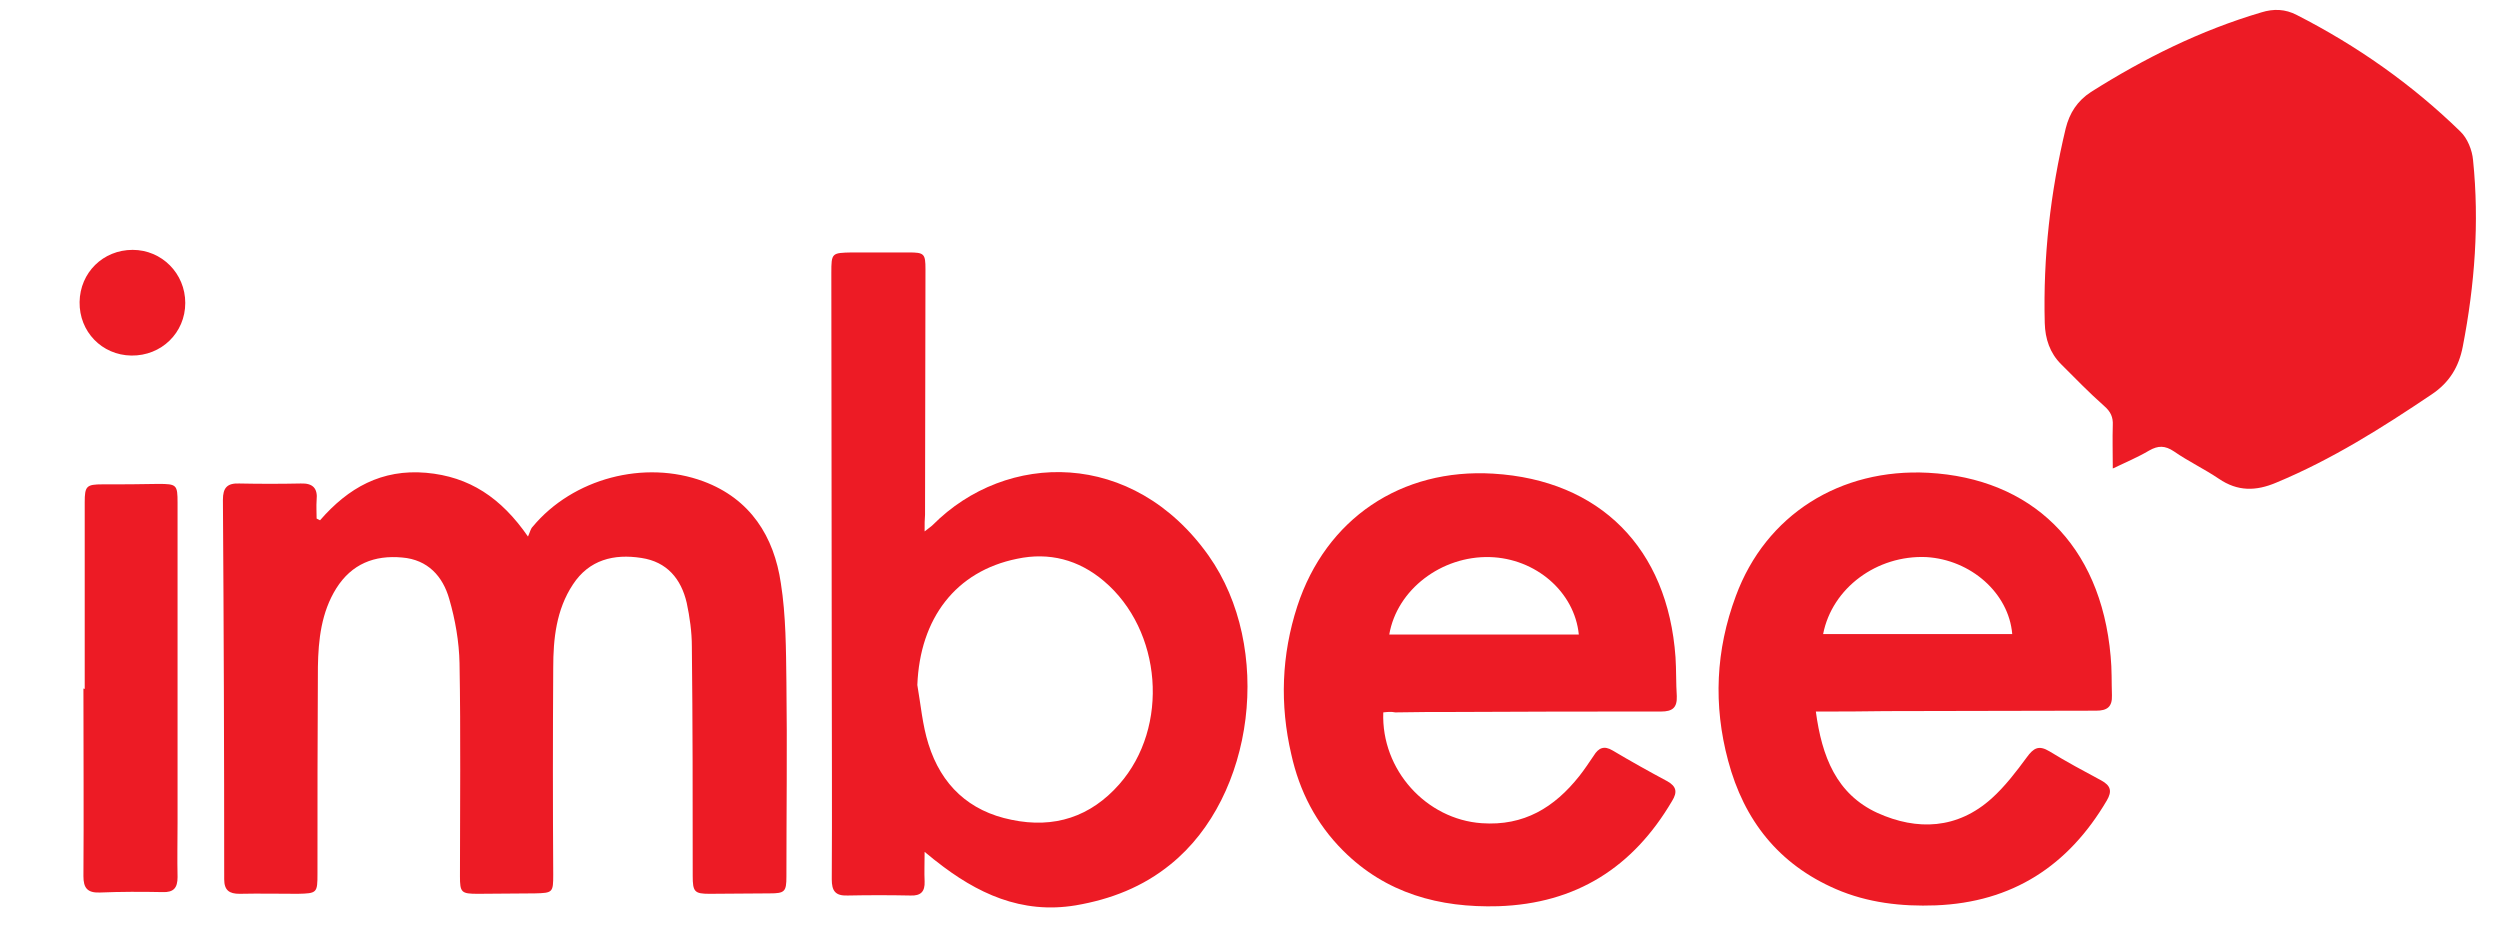
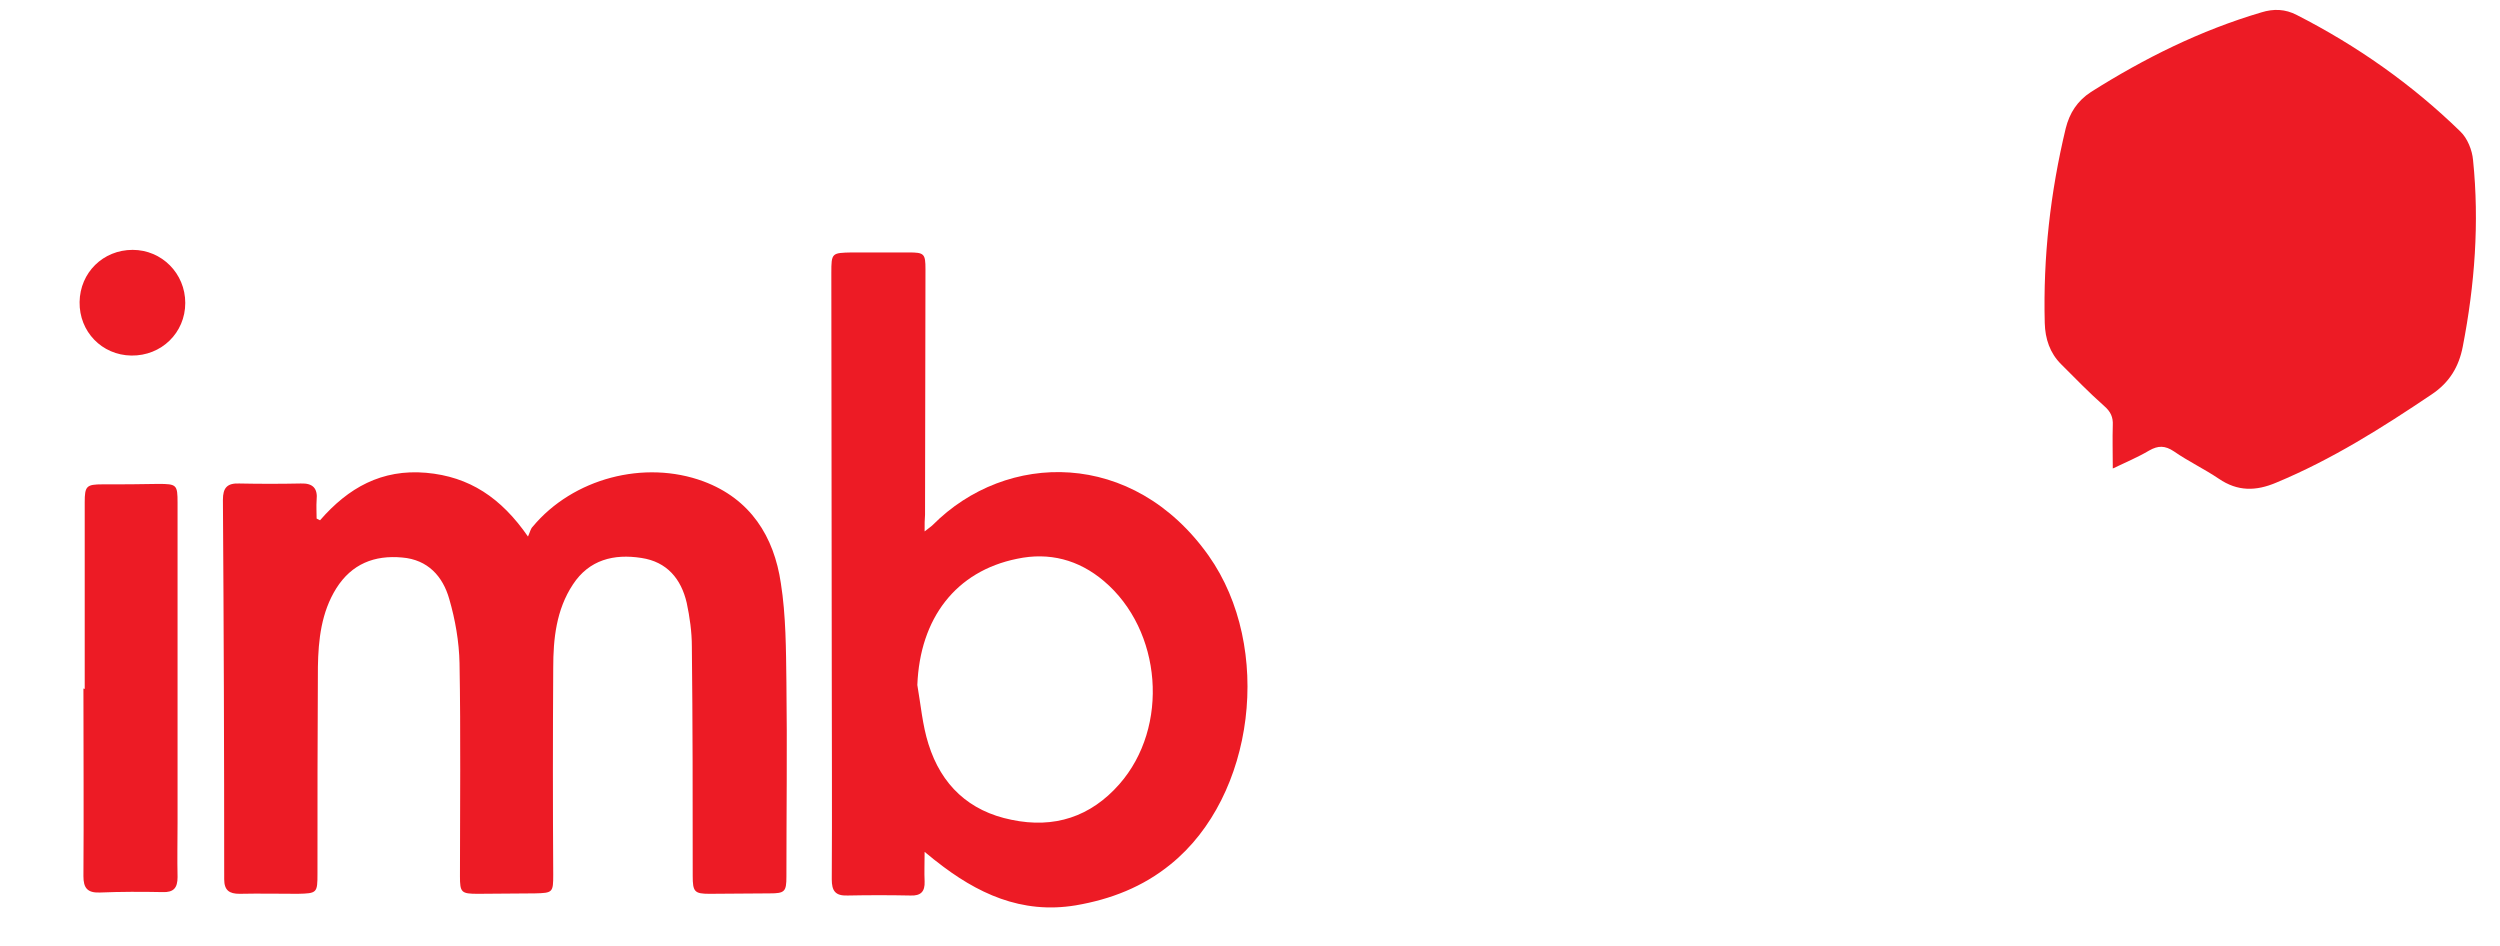
<svg xmlns="http://www.w3.org/2000/svg" version="1.1" id="Ebene_1" x="0px" y="0px" viewBox="0 0 584.3 221" enable-background="new 0 0 584.3 221" xml:space="preserve">
  <path fill="#ED1B25" d="M493.8,109.5c0-3.6-0.1-6.9,0-10.1c0.1-1.9-0.5-3.2-2-4.5c-3.5-3.1-6.8-6.5-10.1-9.8  c-2.6-2.6-3.7-5.9-3.8-9.6c-0.4-15.4,1.3-30.5,4.9-45.5c0.9-3.6,2.7-6.4,5.9-8.5c12.5-7.9,25.6-14.4,39.8-18.6  c2.9-0.9,5.6-0.8,8.3,0.6c14.1,7.2,26.9,16.2,38.2,27.2c1.7,1.6,2.8,4.4,3,6.7c1.5,14.6,0.4,29.2-2.4,43.6  c-0.9,4.7-3.1,8.4-7.3,11.2c-11.6,7.8-23.3,15.2-36.3,20.6c-4.7,2-9,2.1-13.4-0.9c-3.4-2.3-7.2-4.1-10.5-6.4  c-2.1-1.4-3.7-1.4-5.8-0.2C499.6,106.9,496.7,108.1,493.8,109.5z" />
  <path fill="#ED1B25" d="M74.8,121.6c6.6-7.6,14.4-12,24.8-11.1c10.1,0.9,17.5,5.8,23.8,14.9c0.5-1.1,0.6-1.8,1.1-2.3  c9.4-11.3,26.1-15.7,39.9-10.6c11,4.1,16.5,12.9,18.1,23.8c1.2,7.6,1.2,15.5,1.3,23.2c0.2,15.1,0,30.2,0,45.4c0,3.5-0.4,3.9-3.9,3.9  c-4.7,0-9.4,0.1-14.1,0.1c-3.5,0-3.9-0.5-3.9-4.2c0-17.9,0-35.7-0.2-53.6c0-3.4-0.5-6.9-1.2-10.2c-1.3-5.6-4.6-9.6-10.6-10.5  c-6.4-1-12.2,0.4-16,6.2c-3.9,5.9-4.6,12.7-4.6,19.5c-0.1,16.1-0.1,32.2,0,48.3c0,4.2-0.1,4.3-4.3,4.4c-4.4,0-8.8,0.1-13.3,0.1  c-3.9,0-4.2-0.3-4.2-4.1c0-16.6,0.2-33.2-0.1-49.8c-0.1-5-1-10.2-2.4-15c-1.5-5.3-5-9.2-11-9.7c-6.5-0.6-11.8,1.5-15.4,7.2  c-3.5,5.6-4.2,12-4.3,18.4c-0.1,16.1-0.1,32.2-0.1,48.3c0,4.5-0.1,4.6-4.6,4.7c-4.5,0-9-0.1-13.6,0c-2.4,0-3.6-0.8-3.6-3.4  c0-29.6-0.1-59.1-0.3-88.7c0-2.8,1-3.9,3.8-3.8c4.8,0.1,9.6,0.1,14.4,0c2.8-0.1,4,1.1,3.7,3.9c-0.1,1.4,0,2.9,0,4.3  C74.3,121.3,74.5,121.5,74.8,121.6z" />
-   <path fill="#ED1B25" d="M216.1,124.2c1-0.8,1.5-1.1,1.9-1.5c17.2-17.3,46.8-17.8,64.5,7.2c15.1,21.4,10.8,56.2-8.9,72.1  c-6.5,5.3-14,8.2-22.2,9.6c-12.7,2.1-23.1-2.8-32.7-10.4c-0.7-0.5-1.3-1.1-2.6-2.1c0,2.7-0.1,4.8,0,6.9c0.1,2.4-0.9,3.4-3.3,3.3  c-4.9-0.1-9.8-0.1-14.7,0c-2.9,0.1-3.7-1.1-3.7-3.8c0.1-16.2,0-32.4,0-48.6c0-31-0.1-62-0.1-93.1c0-4.7,0.1-4.7,4.8-4.8  c4.4,0,8.8,0,13.3,0c3.6,0,3.9,0.3,3.9,3.9c0,19.1-0.1,38.3-0.1,57.4C216.1,121.4,216.1,122.5,216.1,124.2z M214.4,160.1  c0.8,4.6,1.2,9.4,2.6,13.8c3,9.6,9.5,15.7,19.4,17.7c10,2.1,18.5-0.7,25.2-8.3c11.8-13.4,10-36-3.6-47.5c-5.9-5-12.8-6.8-20.3-5.2  C223.4,133.5,215,144.5,214.4,160.1z" />
-   <path fill="#ED1B25" d="M323.3,166.5c-0.5,13.5,10.1,25,23,25.9c9.9,0.7,17-3.7,22.8-11c1.2-1.5,2.3-3.2,3.4-4.8  c1.1-1.8,2.4-2.4,4.4-1.2c4.2,2.5,8.5,4.9,12.8,7.2c2.1,1.2,2.4,2.5,1.1,4.6c-9.1,15.5-22.4,24-40.6,24.6c-13.8,0.4-26.3-3-36.3-13  c-6.3-6.3-10.2-13.9-12.1-22.5c-2.7-11.6-2.3-23.2,1.4-34.6c6.7-20.5,24.3-32.3,45.8-31c24.9,1.5,40.8,17.4,42.6,42.9  c0.2,3,0.1,6.1,0.3,9.1c0.1,2.7-1,3.6-3.7,3.6c-15.9,0-31.8,0-47.7,0.1c-4.8,0-9.6,0-14.4,0.1C325.2,166.3,324.2,166.4,323.3,166.5z   M369,148.3c-1-10-10.1-17.8-20.8-18.1c-11.3-0.3-21.7,7.6-23.5,18.1C339.4,148.3,354.1,148.3,369,148.3z" />
-   <path fill="#ED1B25" d="M424.4,166.3c1.4,10.5,4.8,19.3,14.4,23.7c9.3,4.2,18.7,3.8,26.7-3.4c3.1-2.8,5.7-6.2,8.2-9.6  c1.6-2.2,2.8-2.9,5.3-1.4c3.9,2.4,8,4.6,12.1,6.8c2.2,1.2,2.6,2.5,1.3,4.7c-9,15.3-22.1,23.8-40,24.5c-8,0.3-15.9-0.6-23.3-3.8  c-13.4-5.8-21.5-16.1-25.2-30c-3.5-13-2.9-25.9,1.8-38.5c7-19,24.4-29.9,45-28.8c23.9,1.3,40.3,16.6,42.6,42.9  c0.3,3,0.2,6.1,0.3,9.1c0.1,2.7-1.1,3.6-3.7,3.6c-16.4,0-32.8,0.1-49.2,0.1C435.3,166.3,430.1,166.3,424.4,166.3z M426.1,148.2  c14.9,0,29.5,0,44.2,0c-0.8-9.6-9.7-17.4-20.1-18C438.7,129.7,428.2,137.4,426.1,148.2z" />
+   <path fill="#ED1B25" d="M216.1,124.2c1-0.8,1.5-1.1,1.9-1.5c17.2-17.3,46.8-17.8,64.5,7.2c15.1,21.4,10.8,56.2-8.9,72.1  c-6.5,5.3-14,8.2-22.2,9.6c-12.7,2.1-23.1-2.8-32.7-10.4c-0.7-0.5-1.3-1.1-2.6-2.1c0,2.7-0.1,4.8,0,6.9c0.1,2.4-0.9,3.4-3.3,3.3  c-4.9-0.1-9.8-0.1-14.7,0c-2.9,0.1-3.7-1.1-3.7-3.8c0.1-16.2,0-32.4,0-48.6c0-31-0.1-62-0.1-93.1c0-4.7,0.1-4.7,4.8-4.8  c4.4,0,8.8,0,13.3,0c3.6,0,3.9,0.3,3.9,3.9c0,19.1-0.1,38.3-0.1,57.4C216.1,121.4,216.1,122.5,216.1,124.2M214.4,160.1  c0.8,4.6,1.2,9.4,2.6,13.8c3,9.6,9.5,15.7,19.4,17.7c10,2.1,18.5-0.7,25.2-8.3c11.8-13.4,10-36-3.6-47.5c-5.9-5-12.8-6.8-20.3-5.2  C223.4,133.5,215,144.5,214.4,160.1z" />
  <path fill="#ED1B25" d="M19.8,161c0-14.5,0-29,0-43.6c0-3.8,0.4-4.2,4.2-4.2c4.3,0,8.6,0,13-0.1c4.3,0,4.5,0.2,4.5,4.4  c0,24.9,0,49.8,0,74.8c0,4.2-0.1,8.4,0,12.7c0,2.5-0.9,3.6-3.5,3.5c-4.9-0.1-9.8-0.1-14.7,0.1c-2.9,0.1-3.8-1.1-3.8-3.8  c0.1-14.6,0-29.2,0-43.9C19.6,161,19.7,161,19.8,161z" />
  <path fill="#ED1B25" d="M31,58.4c6.8,0,12.3,5.5,12.3,12.4c0,7-5.6,12.4-12.6,12.3c-6.9-0.1-12.2-5.6-12.1-12.5  C18.7,63.7,24.1,58.4,31,58.4z" />
</svg>